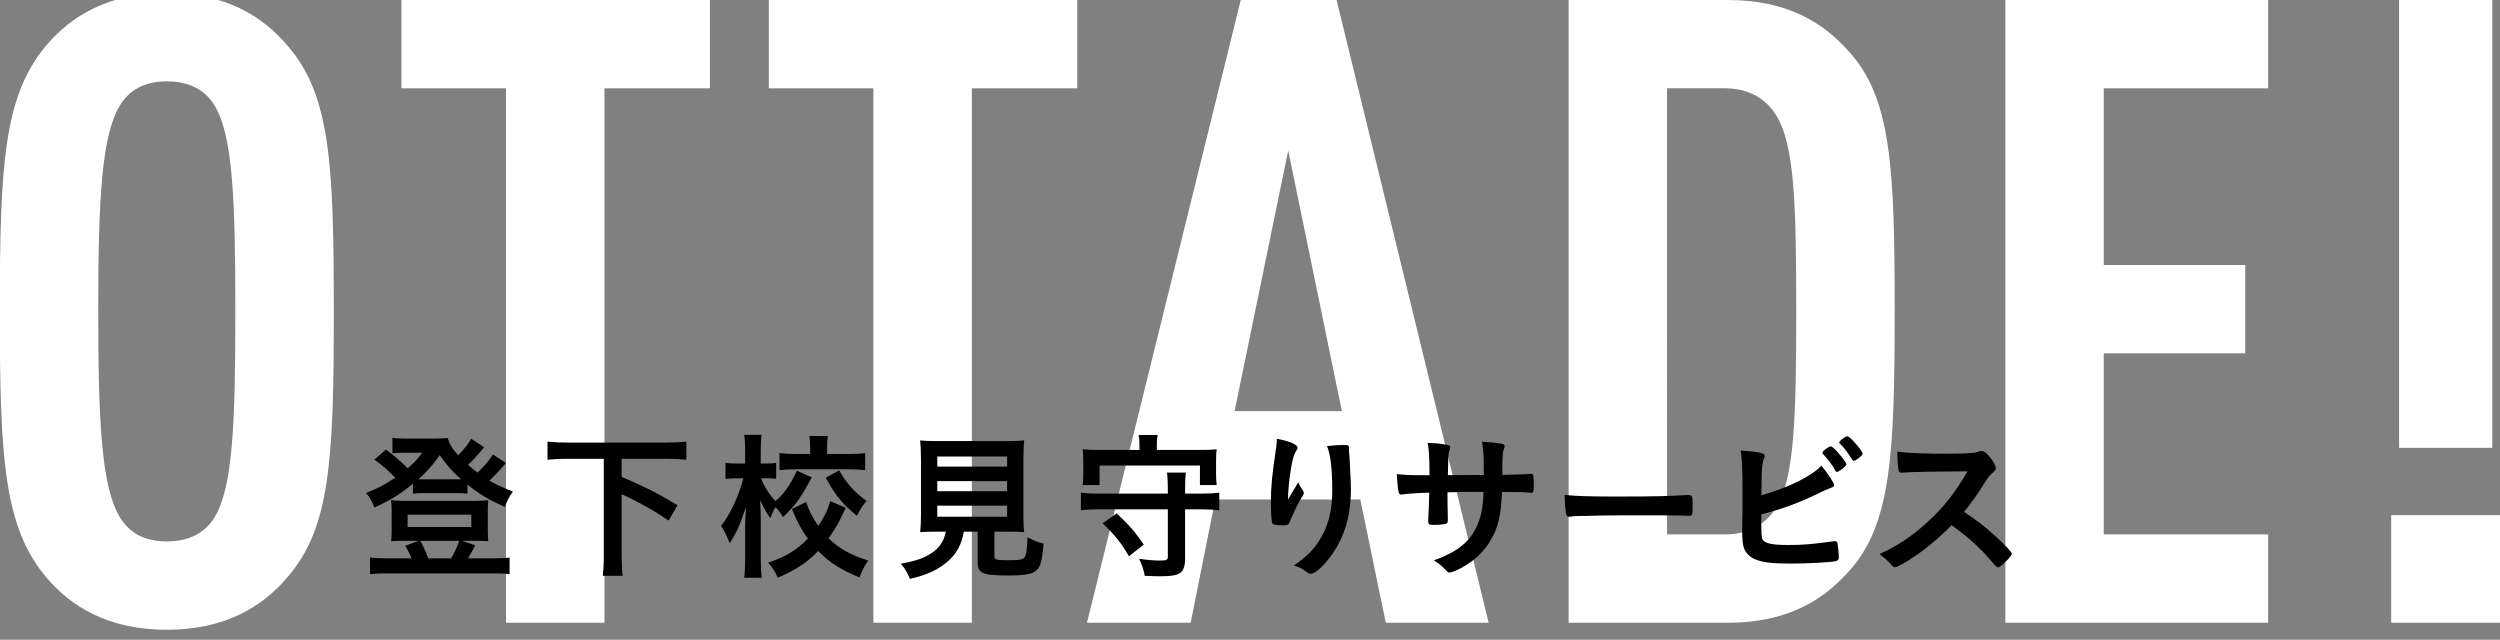
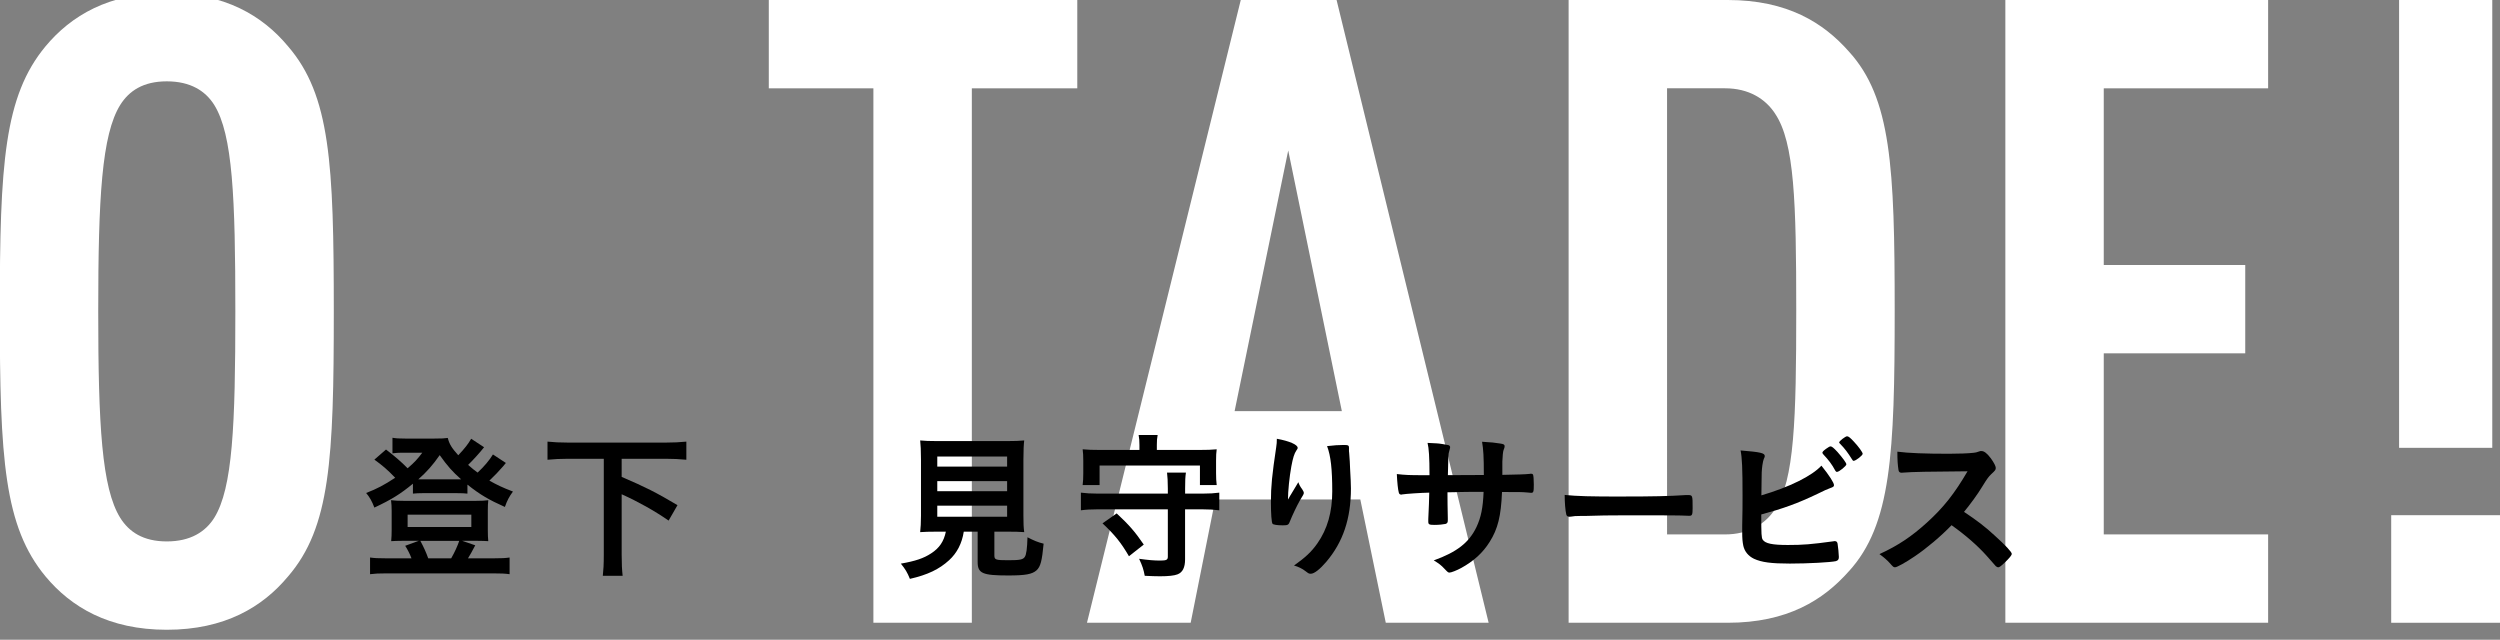
<svg xmlns="http://www.w3.org/2000/svg" id="_レイヤー_1" viewBox="0 0 588.91 150.7">
  <rect x="0" y="0" width="588.91" height="150.7" fill="#808080" stroke="none" />
  <defs>
    <style>.cls-1{fill:#fff;}</style>
  </defs>
  <g>
    <path class="cls-1" d="M67.86,135.78c-6,7.21-14.91,12.57-28.57,12.57s-22.57-5.36-28.57-12.57C.99,124.03-.05,108.17-.05,73.35S.99,22.66,10.72,10.92C16.72,3.71,25.63-1.65,39.29-1.65s22.57,5.36,28.57,12.57c9.94,11.54,10.77,27.61,10.77,62.43s-.83,50.89-10.77,62.43ZM50.47,24.72c-2.07-3.3-5.59-5.56-11.18-5.56s-8.9,2.27-10.97,5.56c-4.35,7.01-5.18,21.84-5.18,48.63s.83,41.62,5.18,48.63c2.07,3.3,5.38,5.56,10.97,5.56s9.11-2.27,11.18-5.56c4.35-7.01,4.97-21.84,4.97-48.63s-.62-41.62-4.97-48.63Z" />
-     <path class="cls-1" d="M142.39,20.81v125.89h-23.19V20.81h-24.64V0h72.67V20.81h-24.84Z" />
    <path class="cls-1" d="M228.93,20.81v125.89h-23.19V20.81h-24.64V0h72.67V20.81h-24.84Z" />
    <path class="cls-1" d="M326.44,146.7l-6-29.05h-34.16l-5.8,29.05h-24.43L292.28,0h22.57l35.82,146.7h-24.22Zm-22.98-111.26l-12.63,61.4h25.26l-12.63-61.4Z" />
    <path class="cls-1" d="M435.55,134.54c-6,6.8-14.49,12.16-28.57,12.16h-37.47V0h37.47c14.08,0,22.57,5.36,28.57,12.16,9.94,10.92,10.77,27.2,10.77,60.99s-.83,50.48-10.77,61.4Zm-17.39-107.76c-2.28-3.5-6.21-5.98-11.8-5.98h-13.66V125.89h13.66c5.59,0,9.52-2.47,11.8-5.97,4.55-6.8,4.97-21.22,4.97-46.77s-.41-39.56-4.97-46.36Z" />
    <path class="cls-1" d="M472.39,146.7V0h61.9V20.81h-38.72V62.43h33.33v20.81h-33.33v42.65h38.72v20.81h-61.9Z" />
    <path class="cls-1" d="M563.28,146.7v-25.34h25.67v25.34h-25.67Zm1.86-41.21V0h21.95V105.49h-21.95Z" />
  </g>
  <g>
    <path d="M119.16,109.06c-.27,.34-.3,.38-.65,.79-.91,1.06-2.17,2.38-3.23,3.37,1.75,.98,3.08,1.63,5.55,2.57-.91,1.25-1.33,2.04-1.9,3.63-3.8-1.7-5.81-2.87-8.82-5.26v2.12c-.72-.08-1.22-.11-2.47-.11h-8.09c-.91,0-1.6,.04-2.28,.11v-2.34c-2.93,2.42-5.05,3.74-9.08,5.63-.57-1.51-1.14-2.5-1.94-3.44,2.62-1.02,4.26-1.89,6.84-3.59-1.9-1.97-2.93-2.84-4.9-4.27l2.74-2.38c1.98,1.51,3.57,2.87,5.09,4.42,1.71-1.48,2.28-2.12,3.46-3.67h-4.83c-.72,0-1.37,.04-2.2,.15v-3.67c.87,.15,1.52,.19,3,.19h6.88c1.71,0,2.43-.04,3.15-.15,.38,1.48,.91,2.34,2.47,4.08,1.48-1.55,2.39-2.72,3.04-3.89l3.04,2c-.91,1.17-2.55,2.99-3.76,4.16,1.03,.91,1.37,1.17,2.24,1.81,1.56-1.44,2.81-2.95,3.61-4.27l3.04,2Zm-22.23,22.46c-.34-.95-.95-2.12-1.48-2.95l3.19-1.17h-3.91c-1.18,0-1.9,.04-2.58,.08,.08-.98,.11-1.55,.11-2.61v-4.54c0-.98-.04-1.66-.15-2.5,.95,.11,1.71,.15,2.89,.15h17.21c1.25,0,1.98-.04,2.81-.15-.08,.79-.11,1.36-.11,2.46v4.58c0,1.25,.04,1.82,.11,2.61-.68-.04-1.41-.08-2.62-.08h-3.53l3.08,1.06c-.57,1.1-1.44,2.68-1.71,3.06h6.23c1.71,0,2.55-.04,3.57-.19v3.93c-1.1-.15-2.01-.19-3.8-.19h-25.23c-1.82,0-2.62,.04-3.84,.19v-3.93c1.03,.15,1.86,.19,3.61,.19h6.16Zm-.91-7.37h15.01v-2.91h-15.01v2.91Zm11.7-11.23h.91c-1.98-1.74-3.23-3.14-5.05-5.71-1.63,2.34-3,3.9-5.05,5.71h9.2Zm-1.44,18.61c.87-1.51,1.52-2.99,1.9-4.12h-9.16c.76,1.4,1.33,2.65,1.86,4.12h5.4Z" />
    <path d="M133.87,108.07c-1.79,0-3.38,.08-4.9,.23v-4.27c1.41,.15,3,.23,4.9,.23h22.91c1.86,0,3.38-.08,4.9-.23v4.27c-1.6-.15-3.08-.23-4.9-.23h-10.34v4.27c5.55,2.38,8.21,3.71,13.15,6.66l-2.09,3.63c-3.34-2.31-7.18-4.46-11.06-6.2v14.22c0,2.27,.08,3.59,.23,4.99h-4.67c.15-1.4,.23-2.65,.23-4.99v-22.58h-8.36Z" />
-     <path d="M191.22,112.42c-2.55,4.84-3.69,6.43-6.76,9.38-.61-.98-.99-1.51-1.79-2.34-.49,.79-.8,1.51-1.22,2.61-.91-1.29-1.41-2.23-2.39-4.27q.04,.72,.11,2.65c0,.15,.04,2,.04,2.42v8.77c0,1.93,.08,3.33,.23,4.46h-4.14c.15-1.14,.23-2.53,.23-4.46v-7.41c.04-.98,.04-1.63,.04-1.89,0,0,.04-.98,.15-2.95-1.29,4.01-2.2,6.09-3.84,8.55-.68-1.74-1.25-2.87-2.01-4.08,2.09-2.57,4.18-7.07,5.24-11.19h-1.41c-1.1,0-1.9,.04-2.81,.15v-3.78c.76,.11,1.63,.15,2.81,.15h1.82v-2.99c0-1.93-.08-2.76-.23-3.78h4.1c-.11,.91-.19,2-.19,3.74v3.03h1.44c.99,0,1.52-.04,2.2-.15v3.74c-.76-.07-1.37-.11-2.13-.11h-1.44c.8,2.04,1.94,3.82,3.42,5.37,2.01-1.7,3.46-3.82,5.02-7.15l3.5,1.55Zm8.02,7.19c-1.67,3.55-2.28,4.69-4.07,7.19,2.62,2.5,4.98,3.82,9.35,5.26-.91,1.29-1.44,2.31-2.05,3.97-4.45-1.85-7.07-3.52-9.73-6.24-2.62,2.72-5.32,4.5-9.5,6.28-.76-1.55-1.25-2.34-2.28-3.52,4.33-1.51,6.65-2.95,9.35-5.67-1.63-2.27-2.47-3.82-3.76-6.96l3.31-1.66c.87,2.34,1.6,3.74,2.89,5.63,1.33-1.93,2.17-3.59,2.85-5.82l3.65,1.55Zm-8.4-14.18c0-1.14-.04-1.97-.19-2.72h4.37c-.15,.72-.19,1.51-.19,2.65v1.59h4.94c1.63,0,3-.08,4.03-.19v3.97c-1.22-.11-2.47-.19-4.03-.19h-12.08c-1.56,0-2.93,.08-4.07,.23v-4.05c1.22,.15,2.32,.23,4.07,.23h3.15v-1.51Zm6.84,5.37c1.86,3.21,3.5,5.03,6.46,7.22-.91,.98-1.41,1.78-2.28,3.48-3.5-2.87-4.94-4.65-7.37-8.96l3.19-1.74Z" />
    <path d="M220.71,125.24c-1.71,0-3.04,.04-3.95,.11,.11-1.06,.19-2.23,.19-3.86v-13.24c0-1.97-.08-3.59-.19-4.5,1.06,.11,2.2,.15,3.84,.15h16.83c1.6,0,2.77-.04,3.84-.15-.11,.79-.19,2.46-.19,4.5v13.24c0,1.81,.04,2.8,.19,3.86-.95-.08-2.43-.11-3.88-.11h-3.15v5.6c0,1.02,.3,1.13,3.27,1.13,2.74,0,3.46-.15,3.88-.76,.38-.53,.57-1.97,.65-4.65,1.52,.79,2.43,1.17,3.8,1.51-.38,4.05-.72,5.41-1.67,6.28-1.03,.91-2.58,1.21-6.65,1.21-6.12,0-7.22-.49-7.22-3.21v-7.11h-3.27c-.42,2.76-1.6,5.03-3.46,6.73-2.32,2.12-5.05,3.44-9.23,4.39-.61-1.51-1.06-2.27-2.13-3.59,3.46-.61,5.36-1.25,7.14-2.42,1.94-1.25,3-2.84,3.46-5.11h-2.09Zm.08-15.32h16.45v-2.38h-16.45v2.38Zm0,5.79h16.45v-2.38h-16.45v2.38Zm0,6.01h16.45v-2.61h-16.45v2.61Z" />
    <path d="M283.23,116.28c1.67,0,2.85-.08,3.99-.23v4.16c-1.18-.15-2.36-.23-3.99-.23h-4.07v11.8c0,1.89-.57,3.06-1.79,3.52-.76,.3-2.17,.45-4.1,.45-.87,0-2.2-.04-3.61-.11-.27-1.44-.53-2.31-1.33-4.01,2.17,.3,3.5,.42,4.98,.42s1.79-.19,1.79-.91v-11.16h-16.49c-1.6,0-2.85,.07-3.99,.23v-4.16c1.18,.15,2.36,.23,3.99,.23h16.49v-1.21c0-1.63-.08-2.8-.19-3.74h4.45c-.15,1.02-.19,1.89-.19,3.74v1.21h4.07Zm-14.82-11.5c0-.91-.04-1.51-.19-2.31h4.48c-.15,.76-.19,1.36-.19,2.31v1.21h10.07c1.75,0,2.85-.04,4.03-.15-.11,.76-.15,1.47-.15,2.68v2.95c0,1.1,.04,1.89,.15,2.8h-3.95v-4.61h-23.64v4.61h-3.99c.11-.91,.15-1.59,.15-2.8v-2.95c0-1.17-.04-1.85-.15-2.68,1.18,.11,2.28,.15,4.03,.15h9.35v-1.21Zm-2.47,26.25c-1.86-3.21-3.34-5.03-6.23-7.75l3.34-2.34c2.89,2.69,4.26,4.24,6.38,7.34l-3.5,2.76Z" />
    <path d="M303.98,116.69q.19-.3,1.86-3.1c.23,.64,.46,1.06,.91,1.66,.27,.42,.38,.64,.38,.87s-.08,.42-.99,1.89c-.65,1.14-1.75,3.48-2.2,4.61-.38,1.06-.53,1.13-1.79,1.13s-2.24-.15-2.39-.38c-.23-.3-.38-2.34-.38-5.14,0-3.71,.27-6.32,1.25-12.9,.11-.76,.15-1.13,.15-1.97,2.96,.53,4.9,1.4,4.9,2.12,0,.19-.04,.3-.3,.64-.49,.72-.8,1.7-1.18,3.71-.46,2.53-.8,5.86-.8,7.87q.34-.6,.57-1.02Zm13.79-11.04v.64c.04,.15,.04,.45,.08,.87q.04,.61,.11,1.55,0,.42,.08,1.82c.11,1.82,.19,3.63,.19,4.54,0,7.11-1.86,12.63-5.81,17.28-1.52,1.78-2.85,2.8-3.61,2.8-.46,0-.49,0-1.29-.61-.72-.57-1.71-1.06-2.7-1.32,2.66-1.89,4.1-3.21,5.51-5.22,2.36-3.37,3.5-7.37,3.5-12.25,0-5.18-.34-8.36-1.22-10.66,1.6-.19,2.77-.27,3.88-.27s1.29,.08,1.29,.72v.11Z" />
    <path d="M336.74,111.93c0-4.2-.15-6.39-.46-7.6q.68,.04,2.17,.11c.46,0,2.51,.34,2.77,.42,.27,.11,.38,.26,.38,.49q0,.19-.23,.98c-.19,.53-.23,1.32-.3,5.6,.95,0,3.76,0,8.47-.04,0-4.31-.11-6.01-.42-7.83,2.05,.11,3.19,.23,4.29,.42,.8,.11,1.03,.26,1.03,.61,0,.26-.04,.38-.27,.98-.11,.26-.23,1.44-.27,2.65v3.14c3.84-.08,5.28-.11,6.42-.23,.15-.04,.27-.04,.38-.04,.19,0,.34,.08,.42,.19,.11,.23,.19,1.13,.19,2.34,0,1.78-.08,1.97-.65,1.97q-.08,0-.91-.08c-1.29-.11-1.6-.11-5.93-.11-.23,5.67-.99,8.7-2.89,11.72-1.63,2.61-3.76,4.54-6.69,6.16-1.03,.57-2.39,1.1-2.77,1.1-.34,0-.38-.04-1.18-.87-.84-.91-1.37-1.29-2.55-2,5.47-1.97,8.32-4.2,10.07-7.87,1.06-2.27,1.52-4.5,1.67-8.28h-2.47c-.34,0-1.41,0-2.96,.04-.68,.04-1.71,.04-3.08,.07q0,2.69,.08,6.09v.49c0,.53-.11,.72-.53,.87-.46,.11-1.63,.23-2.55,.23-1.33,0-1.52-.11-1.52-.79v-.57c.15-3.44,.19-4.05,.23-6.24-1.98,.04-5.47,.27-6.38,.42-.08,.04-.15,.04-.23,.04-.3,0-.49-.15-.57-.49-.19-.64-.38-2.46-.46-4.35,1.94,.23,3.04,.27,6.19,.27h1.48Z" />
    <path d="M382.31,116.96c6.95,0,10.94-.08,14.78-.34h.49c1.14,0,1.14,.04,1.14,3.06,0,1.55-.11,1.82-.76,1.82h-.15c-2.51-.11-3.91-.11-14.9-.11-4.03,0-6.04,.04-9.54,.15h-1.1c-1.22,0-1.41,.04-2.13,.15-.19,0-.34,.04-.42,.04-.42,0-.68-.19-.76-.53-.23-.95-.38-2.87-.38-4.61,3.08,.3,5.78,.38,13.72,.38Z" />
    <path d="M415.23,127.13c.61,.91,2.28,1.25,5.93,1.25s5.4-.15,10.72-.87c.11-.04,.23-.04,.34-.04,.38,0,.57,.19,.65,.6,.11,.61,.3,2.5,.3,3.14,0,.57-.19,.83-.72,.98-1.18,.27-6.5,.57-10.83,.57s-6.65-.3-8.44-1.13c-1.33-.64-2.2-1.7-2.51-3.03-.19-.91-.27-1.74-.27-3.25v-1.47c.08-3.97,.08-4.46,.08-7.07,0-6.54-.11-8.92-.46-10.7,4.67,.38,5.7,.6,5.7,1.32,0,.19-.04,.26-.23,.68-.11,.26-.23,.76-.34,1.51-.15,1.13-.19,2-.19,4.01-.04,1.48-.04,2.5-.04,3.06,6.57-1.93,11.93-4.58,14.14-7,1.86,2.31,2.96,4.05,2.96,4.58,0,.34-.15,.45-.91,.72-.53,.19-1.52,.6-3,1.36-4.67,2.23-8.02,3.44-13.22,4.84,0,4.73,.04,5.45,.34,5.94Zm17.1-16.26c-.8-1.51-1.6-2.53-2.81-3.82q-.23-.27-.23-.38c0-.23,.19-.45,.87-.95,.57-.42,.87-.57,1.06-.57,.3,0,.72,.34,1.63,1.32,1.22,1.4,2.09,2.57,2.09,2.91,0,.38-1.71,1.78-2.2,1.78-.19,0-.27-.07-.42-.3Zm4.33-2.31c-.15,0-.23-.08-.38-.34-1.03-1.63-1.67-2.5-2.85-3.71-.15-.15-.19-.19-.19-.3,0-.3,1.48-1.44,1.86-1.44,.34,0,.8,.38,1.63,1.29,1.1,1.17,2.05,2.5,2.05,2.84,0,.38-1.63,1.66-2.13,1.66Z" />
    <path d="M469.99,126.26c2.43,2.19,3.91,3.78,3.91,4.2,0,.34-.49,.94-1.67,2.08-.87,.83-1.25,1.1-1.52,1.1-.15,0-.34-.08-.57-.27q-.42-.49-2.17-2.46c-2.09-2.34-4.94-4.84-8.25-7.19-2.51,2.61-5.89,5.45-8.63,7.3-2.17,1.48-4.22,2.61-4.67,2.61-.38,0-.42-.04-1.33-1.06-.53-.6-1.41-1.36-2.36-2.04,4.37-2,7.6-4.16,11.21-7.45,3.91-3.55,6.5-6.85,9.54-12.06q-12.84,.08-14.93,.3c-.46,.04-.53,.04-.61,.04-.42,0-.65-.19-.72-.61-.19-1.21-.27-2.34-.27-4.35,2.58,.34,6.61,.49,12.12,.49,2.24,0,4.6-.08,5.85-.23,.49-.04,.57-.08,1.37-.34,.15-.07,.23-.07,.46-.07,.65,0,1.33,.53,2.24,1.74,.72,1.02,1.14,1.82,1.14,2.23,0,.45-.11,.6-1.1,1.51-.61,.61-.87,.91-2.05,2.84-1.14,1.89-2.89,4.27-4.33,6.01,2.96,1.97,4.98,3.48,7.33,5.67Z" />
  </g>
</svg>